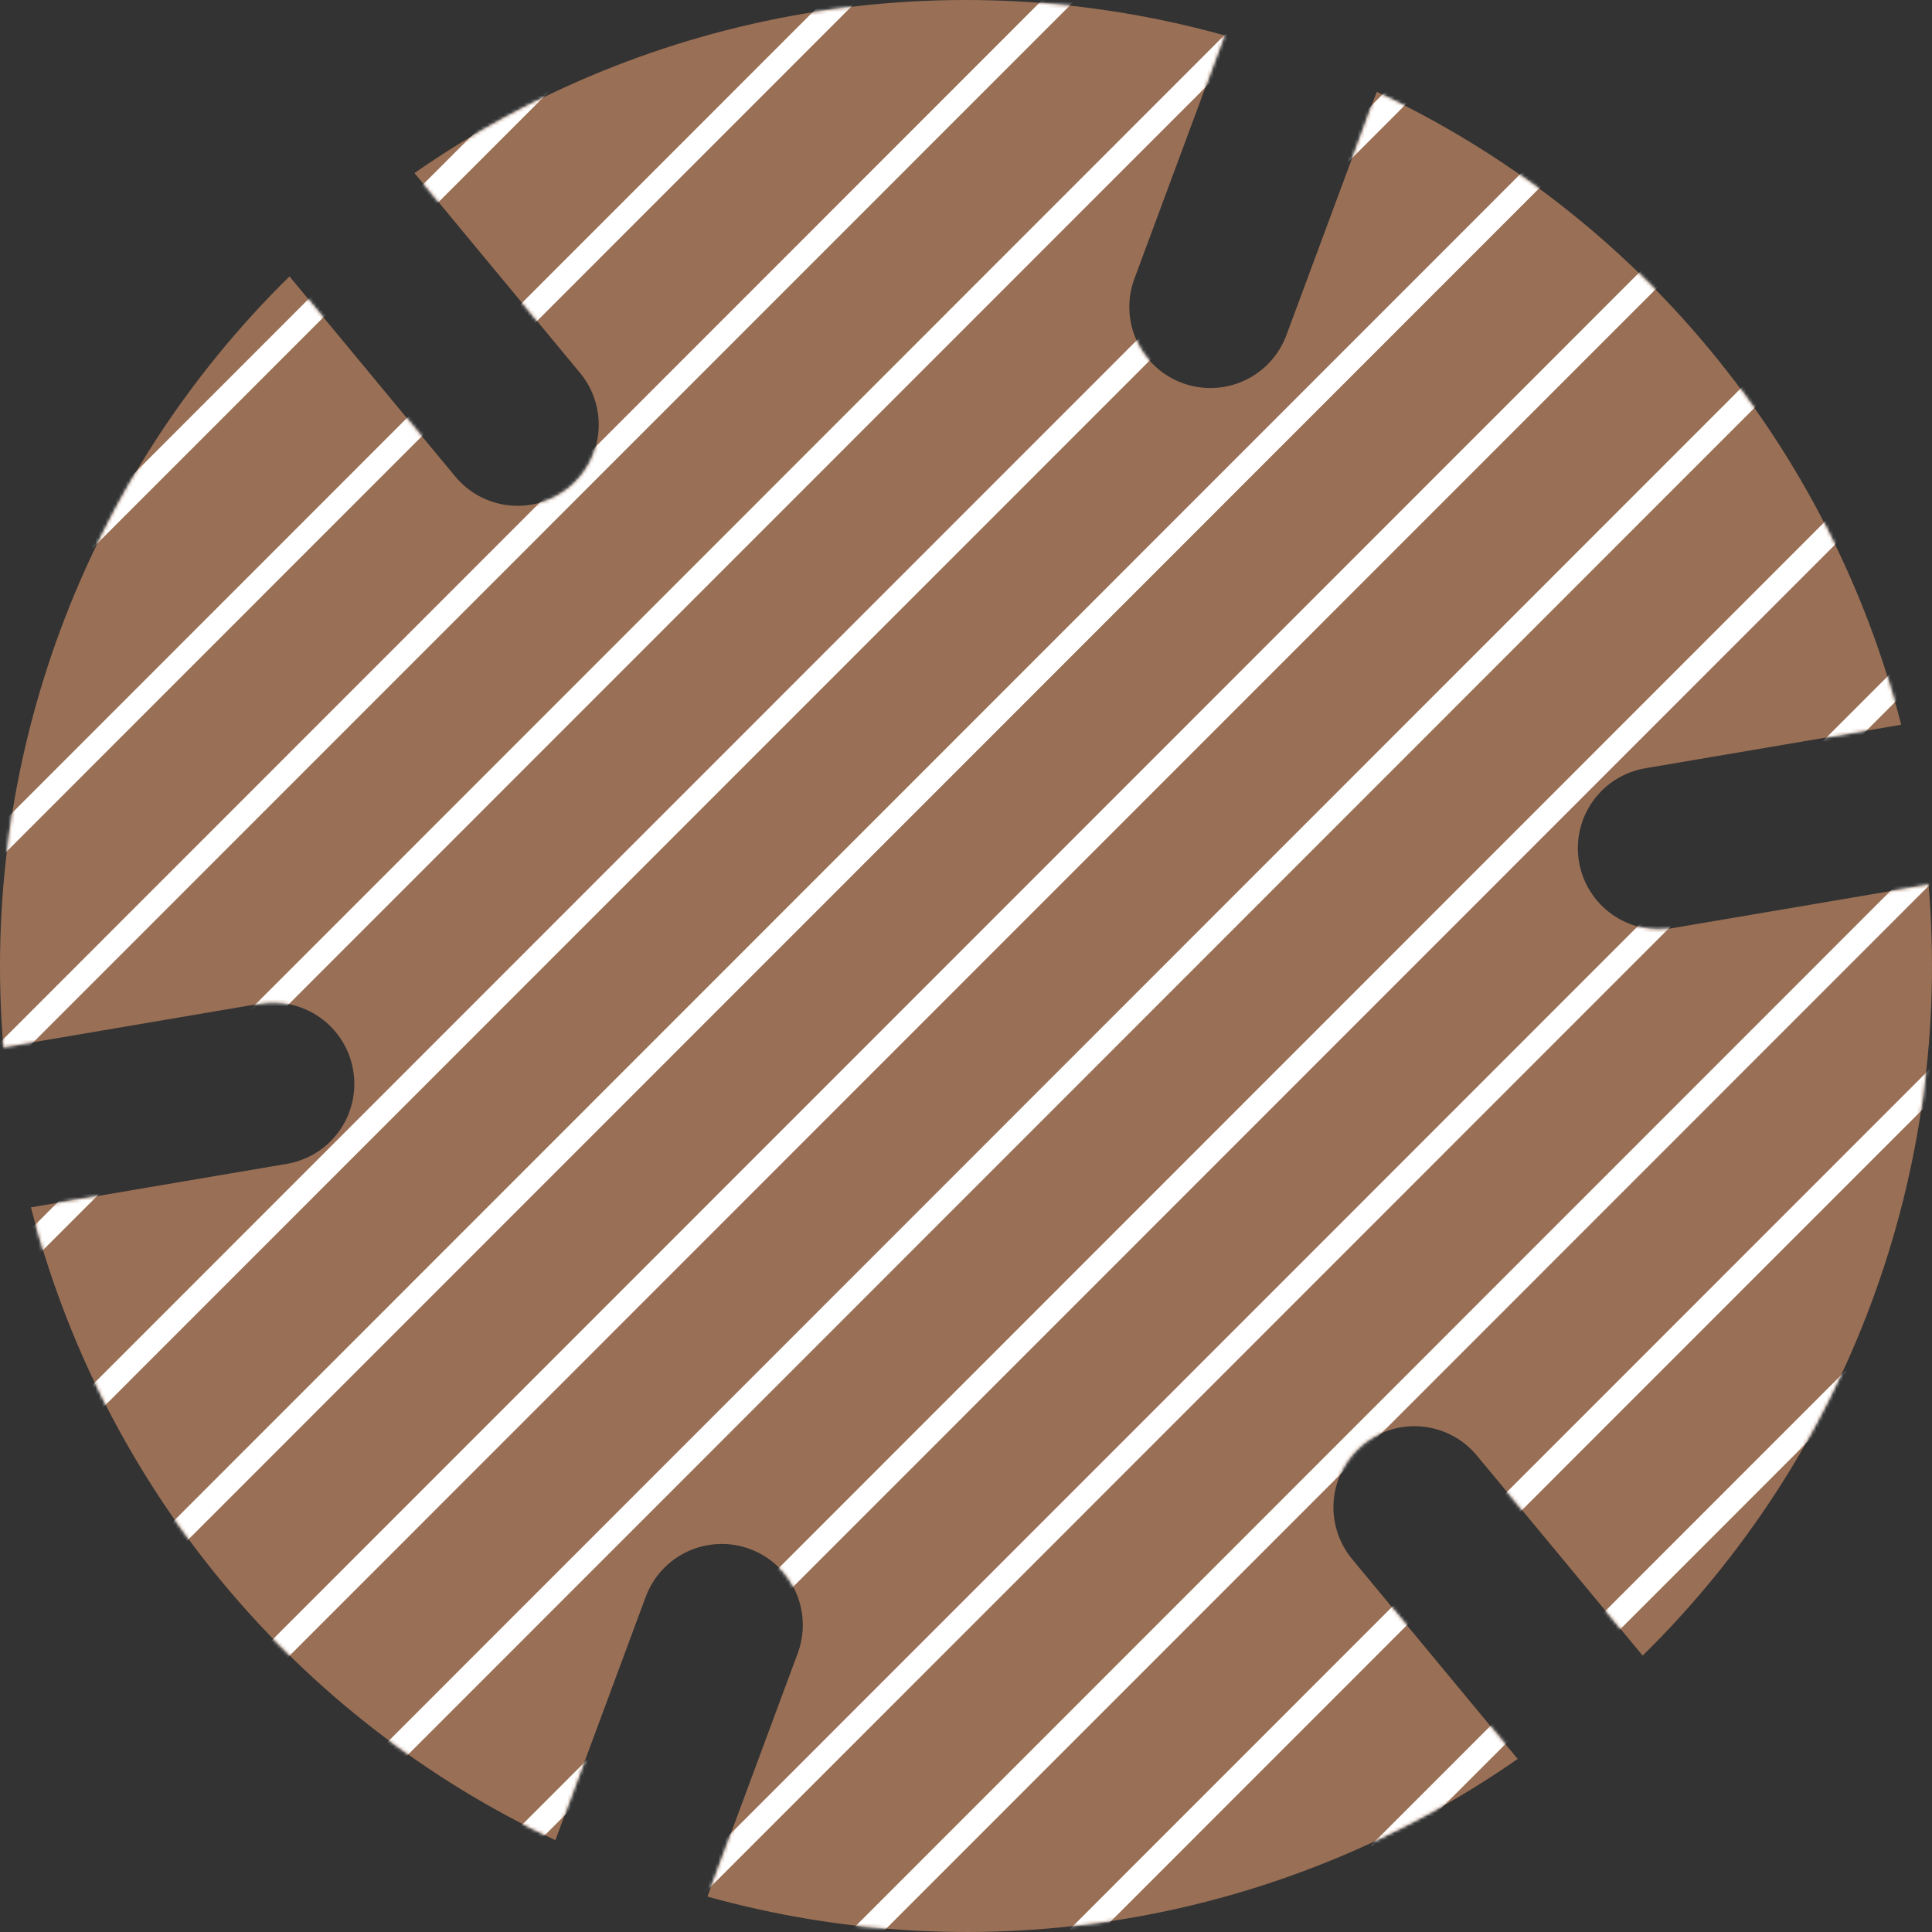
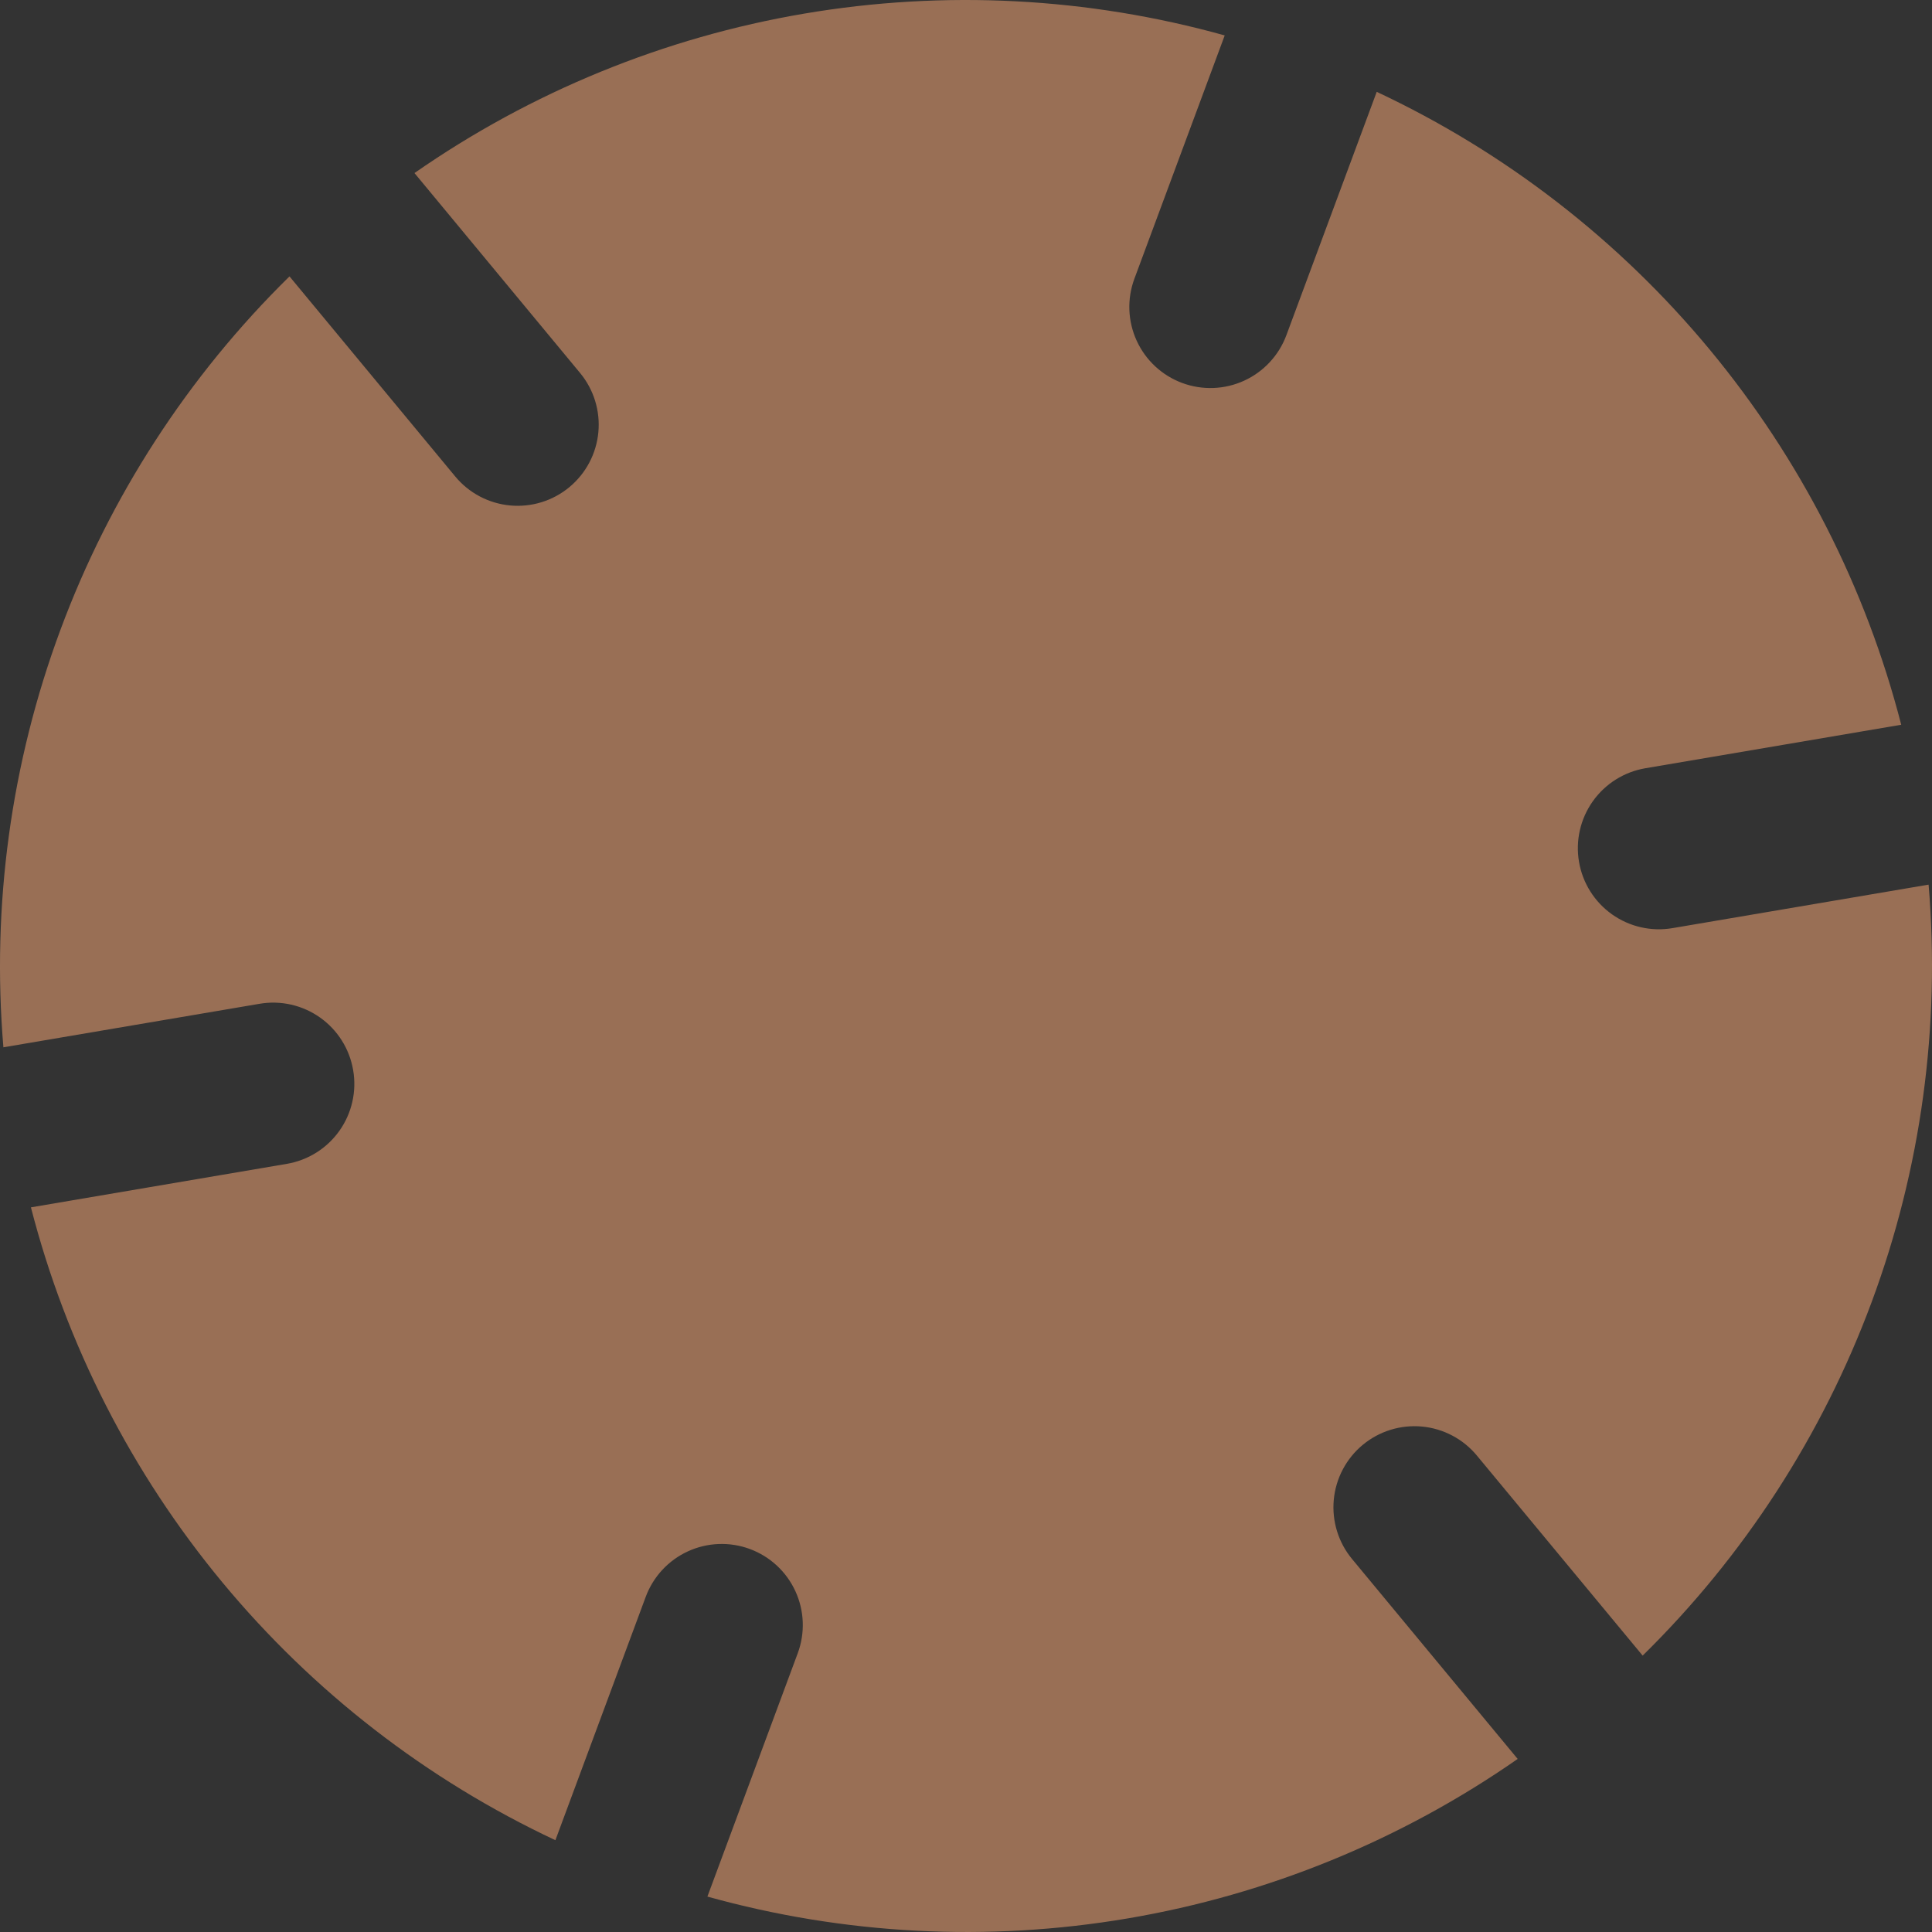
<svg xmlns="http://www.w3.org/2000/svg" width="577" height="577" viewBox="0 0 577 577" fill="none">
  <rect x="0" y="0" width="577" height="577" fill="#333333" stroke="none" />
  <path opacity="0.5" d="M170.047 145.489C167.599 147.519 164.776 149.047 161.738 149.985C158.7 150.923 155.507 151.254 152.342 150.958C149.176 150.662 146.1 149.745 143.288 148.26C140.477 146.774 137.986 144.749 135.957 142.301L86.46 82.546C56.172 112.278 32.811 148.326 18.042 188.122C3.273 227.917 -2.541 270.481 1.015 312.78L77.498 299.788C80.636 299.249 83.85 299.334 86.955 300.039C90.06 300.743 92.996 302.054 95.594 303.894C98.192 305.735 100.403 308.07 102.098 310.766C103.793 313.462 104.94 316.466 105.473 319.606C106.014 322.745 105.929 325.96 105.226 329.067C104.522 332.173 103.212 335.111 101.372 337.71C99.531 340.31 97.196 342.52 94.5 344.216C91.804 345.911 88.8 347.057 85.661 347.59L9.238 360.582C19.826 401.677 39.355 439.926 66.431 472.597C93.508 505.268 127.462 531.555 165.87 549.581L192.847 476.903C193.952 473.921 195.635 471.186 197.797 468.854C199.96 466.523 202.56 464.64 205.451 463.314C208.341 461.988 211.464 461.244 214.641 461.125C217.819 461.006 220.989 461.515 223.97 462.622C226.951 463.728 229.685 465.411 232.016 467.574C234.347 469.737 236.229 472.338 237.555 475.229C238.881 478.12 239.625 481.244 239.743 484.423C239.862 487.601 239.354 490.772 238.247 493.754L211.271 566.421C252.144 577.814 295.028 580.037 336.859 572.931C378.691 565.826 418.437 549.566 453.259 525.315L403.802 465.61C399.706 460.665 397.741 454.295 398.339 447.9C398.936 441.506 402.048 435.611 406.989 431.51C409.437 429.481 412.261 427.954 415.299 427.016C418.338 426.079 421.531 425.749 424.697 426.046C427.862 426.343 430.938 427.261 433.749 428.747C436.56 430.233 439.051 432.259 441.079 434.708L490.586 494.453C520.866 464.712 544.217 428.659 558.978 388.861C573.738 349.062 579.543 306.498 575.981 264.199L499.498 277.191C496.363 277.726 493.154 277.637 490.054 276.93C486.953 276.223 484.023 274.912 481.429 273.072C478.836 271.231 476.63 268.897 474.939 266.204C473.248 263.51 472.104 260.509 471.573 257.373C470.499 251.041 471.983 244.542 475.698 239.304C479.413 234.066 485.056 230.518 491.385 229.44L567.808 216.447C557.225 175.347 537.696 137.092 510.617 104.417C483.539 71.742 449.579 45.453 411.166 27.429L384.189 100.096C383.083 103.078 381.401 105.813 379.239 108.145C377.076 110.477 374.476 112.359 371.585 113.686C368.695 115.012 365.572 115.755 362.395 115.874C359.217 115.993 356.047 115.484 353.066 114.377C350.085 113.271 347.351 111.589 345.02 109.426C342.689 107.262 340.806 104.661 339.481 101.77C338.155 98.879 337.411 95.755 337.293 92.577C337.174 89.398 337.682 86.228 338.789 83.246L365.765 10.579C324.894 -0.815 282.011 -3.038 240.182 4.068C198.352 11.174 158.607 27.433 123.787 51.684L173.244 111.389C177.339 116.336 179.302 122.707 178.703 129.101C178.103 135.496 174.99 141.39 170.047 145.489Z" fill="#FFAC78" />
  <mask id="mask0_7859_58299" style="mask-type:alpha" maskUnits="userSpaceOnUse" x="0" y="0" width="577" height="577">
-     <path d="M170.047 145.49C167.599 147.519 164.776 149.047 161.738 149.986C158.7 150.924 155.507 151.255 152.342 150.959C149.176 150.662 146.1 149.746 143.288 148.26C140.477 146.775 137.986 144.75 135.957 142.301L86.46 82.547C56.172 112.279 32.811 148.327 18.042 188.122C3.273 227.917 -2.541 270.481 1.015 312.781L77.498 299.788C80.636 299.249 83.85 299.335 86.955 300.039C90.06 300.744 92.996 302.054 95.594 303.895C98.192 305.736 100.403 308.071 102.098 310.767C103.793 313.463 104.94 316.467 105.473 319.607C106.014 322.746 105.929 325.961 105.226 329.067C104.522 332.174 103.212 335.111 101.372 337.711C99.531 340.31 97.196 342.521 94.5 344.216C91.804 345.911 88.8 347.058 85.661 347.59L9.238 360.583C19.826 401.677 39.355 439.926 66.431 472.597C93.508 505.268 127.462 531.556 165.87 549.581L192.847 476.904C193.952 473.922 195.635 471.187 197.797 468.855C199.96 466.523 202.56 464.641 205.451 463.314C208.341 461.988 211.464 461.244 214.641 461.126C217.819 461.007 220.989 461.516 223.97 462.622C226.951 463.728 229.685 465.411 232.016 467.574C234.347 469.737 236.229 472.339 237.555 475.23C238.881 478.121 239.625 481.245 239.743 484.423C239.862 487.602 239.354 490.772 238.247 493.754L211.271 566.421C252.144 577.814 295.028 580.038 336.859 572.932C378.691 565.826 418.437 549.567 453.259 525.315L403.802 465.611C399.706 460.665 397.741 454.295 398.339 447.901C398.936 441.506 402.048 435.611 406.989 431.511C409.437 429.481 412.261 427.954 415.299 427.017C418.338 426.079 421.531 425.75 424.697 426.047C427.862 426.344 430.938 427.261 433.749 428.748C436.56 430.234 439.051 432.26 441.079 434.709L490.586 494.454C520.866 464.713 544.217 428.66 558.978 388.861C573.738 349.063 579.543 306.498 575.981 264.199L499.498 277.192C496.363 277.726 493.154 277.638 490.054 276.931C486.953 276.224 484.023 274.913 481.429 273.072C478.836 271.232 476.63 268.898 474.939 266.204C473.248 263.51 472.104 260.51 471.573 257.374C470.499 251.041 471.983 244.542 475.698 239.304C479.413 234.066 485.056 230.518 491.385 229.44L567.808 216.448C557.225 175.347 537.696 137.093 510.617 104.417C483.539 71.742 449.579 45.453 411.166 27.429L384.189 100.096C383.083 103.078 381.401 105.814 379.239 108.145C377.076 110.477 374.476 112.36 371.585 113.686C368.695 115.012 365.572 115.756 362.395 115.875C359.217 115.993 356.047 115.485 353.066 114.378C350.085 113.272 347.351 111.589 345.02 109.426C342.689 107.263 340.806 104.661 339.481 101.771C338.155 98.88 337.411 95.756 337.293 92.577C337.174 89.399 337.682 86.228 338.789 83.246L365.765 10.579C324.894 -0.814 282.011 -3.037 240.182 4.069C198.352 11.174 158.607 27.434 123.787 51.685L173.244 111.39C177.339 116.336 179.302 122.707 178.703 129.102C178.103 135.496 174.99 141.391 170.047 145.49Z" fill="white" />
-   </mask>
+     </mask>
  <g mask="url(#mask0_7859_58299)">
    <path opacity="0.5" d="M296.736 733.772L736.96 293.421" stroke="white" stroke-width="7" stroke-miterlimit="10" />
    <path d="M264.274 701.301L704.499 260.951" stroke="white" stroke-width="7" stroke-miterlimit="10" />
-     <path d="M231.823 668.83L672.037 228.49" stroke="white" stroke-width="7" stroke-miterlimit="10" />
-     <path d="M199.361 636.369L639.585 196.019" stroke="white" stroke-width="7" stroke-miterlimit="10" />
    <path d="M166.9 603.899L607.124 163.548" stroke="white" stroke-width="7" stroke-miterlimit="10" />
    <path d="M134.438 571.427L574.662 131.077" stroke="white" stroke-width="7" stroke-miterlimit="10" />
    <path d="M101.986 538.967L542.211 98.617" stroke="white" stroke-width="7" stroke-miterlimit="10" />
    <path d="M69.525 506.496L509.749 66.146" stroke="white" stroke-width="7" stroke-miterlimit="10" />
    <path d="M37.063 474.025L477.288 33.675" stroke="white" stroke-width="7" stroke-miterlimit="10" />
-     <path d="M4.612 441.554L444.826 1.214" stroke="white" stroke-width="7" stroke-miterlimit="10" />
    <path d="M-27.85 409.094L412.375 -31.257" stroke="white" stroke-width="7" stroke-miterlimit="10" />
    <path d="M-60.312 376.622L379.913 -63.728" stroke="white" stroke-width="7" stroke-miterlimit="10" />
    <path d="M-92.773 344.152L347.451 -96.198" stroke="white" stroke-width="7" stroke-miterlimit="10" />
    <path d="M-125.224 311.681L314.99 -128.659" stroke="white" stroke-width="7" stroke-miterlimit="10" />
-     <path opacity="0.5" d="M-157.686 279.22L282.538 -161.13" stroke="white" stroke-width="7" stroke-miterlimit="10" />
  </g>
</svg>